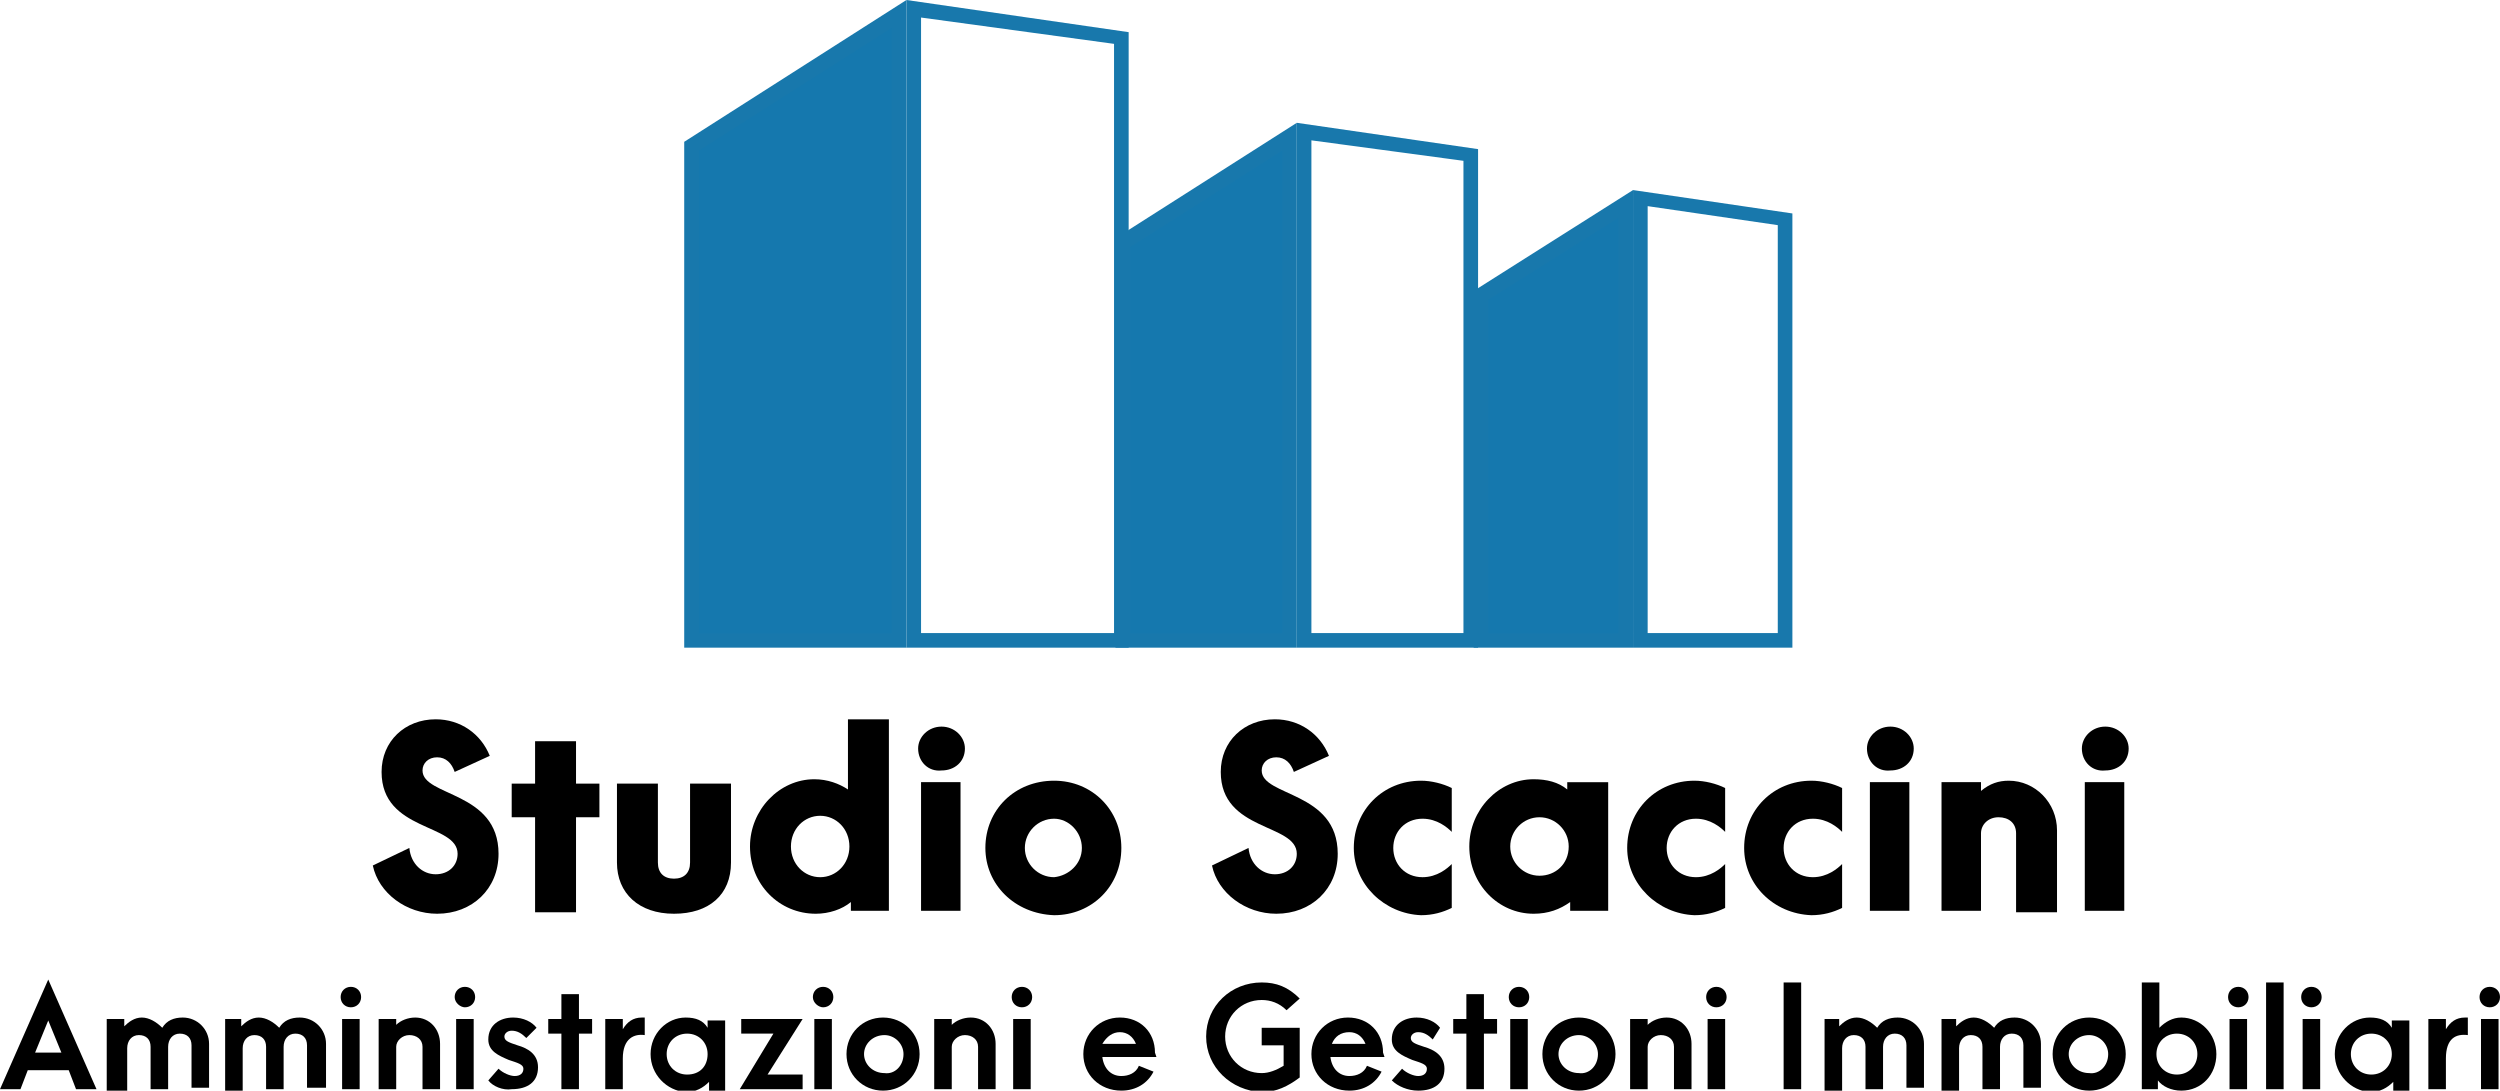
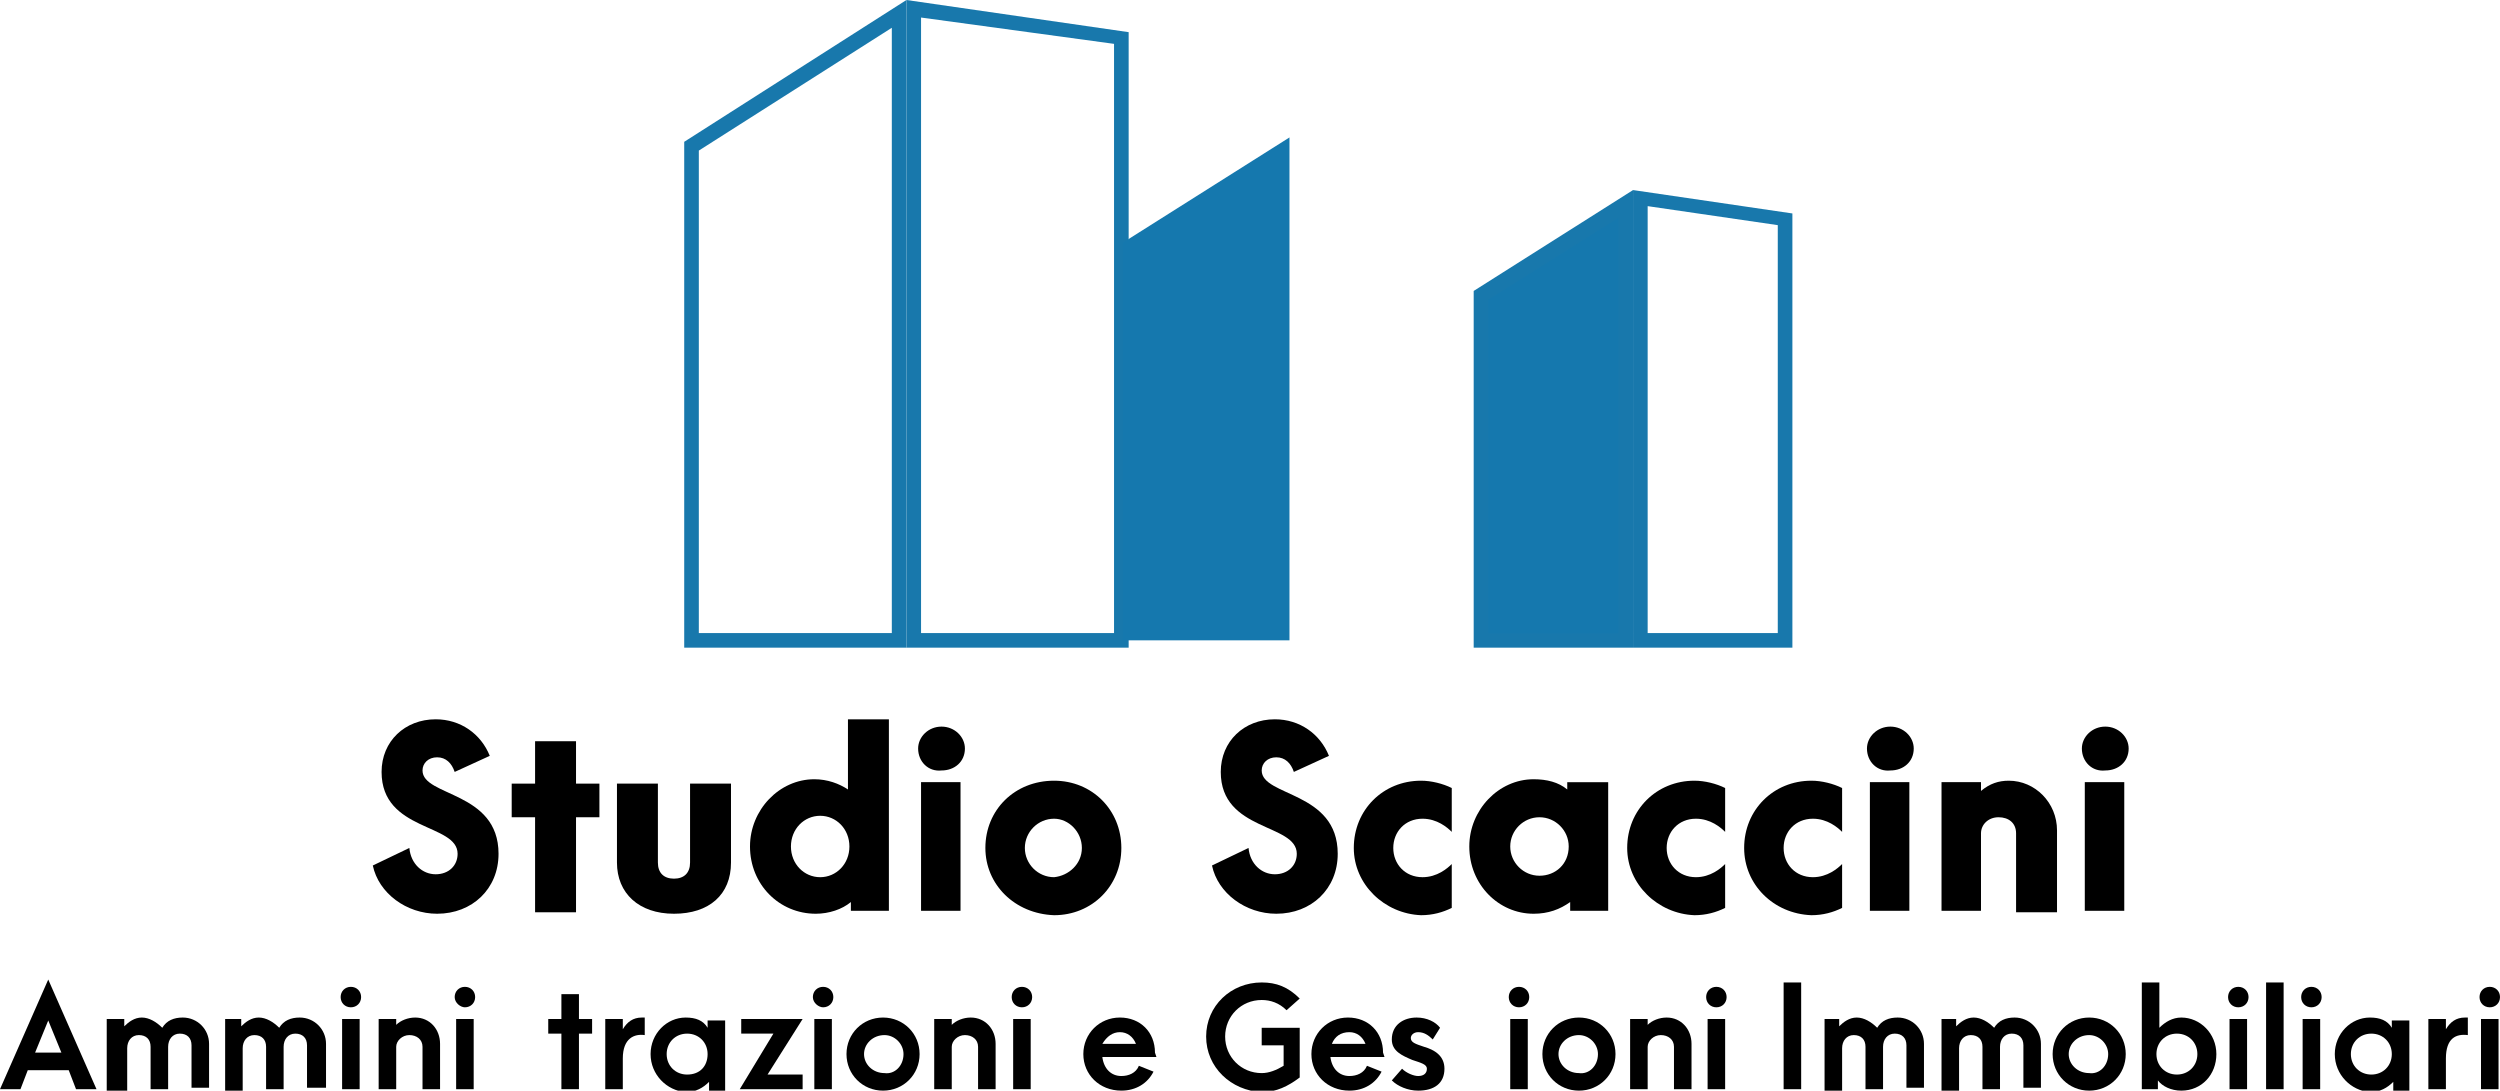
<svg xmlns="http://www.w3.org/2000/svg" version="1.1" id="Layer_1" x="0px" y="0px" viewBox="0 0 171 74.6" style="enable-background:new 0 0 171 74.6;" xml:space="preserve">
  <style type="text/css">
	.st0{fill:#1878AC;}
	.st1{fill:#1578AE;}
</style>
  <g>
    <path d="M25.5,59.2L28,58c0.1,1.1,0.9,1.8,1.8,1.8c0.9,0,1.5-0.6,1.5-1.4c0-2.1-5.2-1.5-5.2-5.6c0-2.1,1.6-3.6,3.7-3.6   c1.7,0,3.1,1,3.7,2.5l-2.4,1.1c-0.2-0.6-0.6-1-1.2-1c-0.6,0-1,0.4-1,0.9c0,1.8,5.2,1.4,5.2,5.7c0,2.4-1.8,4.1-4.2,4.1   C27.8,62.5,25.9,61.1,25.5,59.2z" />
    <path d="M36.6,55.9H35v-2.3h1.6v-2.9h2.8v2.9h1.6v2.3h-1.6v6.5h-2.8V55.9z" />
    <path d="M42.2,59v-5.4h2.8V59c0,0.7,0.4,1.1,1.1,1.1c0.7,0,1.1-0.4,1.1-1.1v-5.4h2.8V59c0,2.2-1.5,3.5-3.9,3.5S42.2,61.1,42.2,59z" />
    <path d="M51.3,57.9c0-2.5,2-4.6,4.4-4.6c0.9,0,1.7,0.3,2.3,0.7v-4.8h2.8v13.1h-2.6l0-0.6c-0.6,0.5-1.5,0.8-2.4,0.8   C53.3,62.5,51.3,60.5,51.3,57.9z M58.1,57.9c0-1.2-0.9-2.1-2-2.1s-2,0.9-2,2.1s0.9,2.1,2,2.1C57.2,60,58.1,59.1,58.1,57.9z" />
    <path d="M62.8,51.2c0-0.8,0.7-1.5,1.6-1.5c0.9,0,1.6,0.7,1.6,1.5c0,0.9-0.7,1.5-1.6,1.5C63.5,52.8,62.8,52.1,62.8,51.2z M63,53.5   h2.7v8.8H63V53.5z" />
    <path d="M67.4,58c0-2.6,2-4.6,4.7-4.6c2.6,0,4.6,2,4.6,4.6s-2,4.6-4.6,4.6C69.4,62.5,67.4,60.5,67.4,58z M74,58c0-1.1-0.9-2-1.9-2   c-1.1,0-2,0.9-2,2c0,1.1,0.9,2,2,2C73.1,59.9,74,59.1,74,58z" />
    <path d="M82.9,59.2l2.5-1.2c0.1,1.1,0.9,1.8,1.8,1.8c0.9,0,1.5-0.6,1.5-1.4c0-2.1-5.2-1.5-5.2-5.6c0-2.1,1.6-3.6,3.7-3.6   c1.7,0,3.1,1,3.7,2.5l-2.4,1.1c-0.2-0.6-0.6-1-1.2-1c-0.6,0-1,0.4-1,0.9c0,1.8,5.2,1.4,5.2,5.7c0,2.4-1.8,4.1-4.2,4.1   C85.2,62.5,83.3,61.1,82.9,59.2z" />
    <path d="M92.6,58c0-2.6,2-4.6,4.6-4.6c0.7,0,1.5,0.2,2.1,0.5v3c-0.3-0.3-1-0.9-2-0.9c-1.2,0-2,0.9-2,2c0,1.1,0.8,2,2,2   c1,0,1.7-0.6,2-0.9v3c-0.6,0.3-1.3,0.5-2.1,0.5C94.7,62.5,92.6,60.5,92.6,58z" />
    <path d="M100.5,57.9c0-2.5,2-4.6,4.4-4.6c0.9,0,1.7,0.2,2.3,0.7v-0.5h2.8v8.8h-2.6l0-0.6c-0.7,0.5-1.5,0.8-2.5,0.8   C102.5,62.5,100.5,60.5,100.5,57.9z M107.3,57.9c0-1.1-0.9-2-2-2c-1.1,0-2,0.9-2,2c0,1.1,0.9,2,2,2S107.3,59.1,107.3,57.9z" />
    <path d="M111.3,58c0-2.6,2-4.6,4.6-4.6c0.7,0,1.5,0.2,2.1,0.5v3c-0.3-0.3-1-0.9-2-0.9c-1.2,0-2,0.9-2,2c0,1.1,0.8,2,2,2   c1,0,1.7-0.6,2-0.9v3c-0.6,0.3-1.3,0.5-2.1,0.5C113.4,62.5,111.3,60.5,111.3,58z" />
    <path d="M119.3,58c0-2.6,2-4.6,4.6-4.6c0.7,0,1.5,0.2,2.1,0.5v3c-0.3-0.3-1-0.9-2-0.9c-1.2,0-2,0.9-2,2c0,1.1,0.8,2,2,2   c1,0,1.7-0.6,2-0.9v3c-0.6,0.3-1.3,0.5-2.1,0.5C121.3,62.5,119.3,60.5,119.3,58z" />
    <path d="M127.7,51.2c0-0.8,0.7-1.5,1.6-1.5c0.9,0,1.6,0.7,1.6,1.5c0,0.9-0.7,1.5-1.6,1.5C128.4,52.8,127.7,52.1,127.7,51.2z    M127.9,53.5h2.7v8.8h-2.7V53.5z" />
    <path d="M132.8,53.5h2.7v0.6c0.6-0.5,1.2-0.7,1.9-0.7c1.8,0,3.3,1.5,3.3,3.4v5.6h-2.8V57c0-0.7-0.5-1.1-1.2-1.1   c-0.7,0-1.2,0.5-1.2,1.1v5.3h-2.7V53.5z" />
    <path d="M142.4,51.2c0-0.8,0.7-1.5,1.6-1.5c0.9,0,1.6,0.7,1.6,1.5c0,0.9-0.7,1.5-1.6,1.5C143.1,52.8,142.4,52.1,142.4,51.2z    M142.6,53.5h2.7v8.8h-2.7V53.5z" />
    <path d="M4.7,73.2H1.9l-0.5,1.3H0L3.3,67l3.3,7.5H5.2L4.7,73.2z M4.2,72l-0.9-2.2L2.4,72H4.2z" />
    <path d="M7.3,69.7h1.2v0.5c0.3-0.3,0.7-0.6,1.2-0.6c0.5,0,1,0.3,1.4,0.7c0.3-0.5,0.8-0.7,1.4-0.7c1,0,1.8,0.8,1.8,1.8v3h-1.2v-2.9   c0-0.5-0.3-0.8-0.8-0.8c-0.5,0-0.8,0.4-0.8,0.9v2.9h-1.2v-2.9c0-0.5-0.3-0.8-0.8-0.8c-0.5,0-0.8,0.4-0.8,0.9v2.9H7.3V69.7z" />
    <path d="M15.3,69.7h1.2v0.5c0.3-0.3,0.7-0.6,1.2-0.6c0.5,0,1,0.3,1.4,0.7c0.3-0.5,0.8-0.7,1.4-0.7c1,0,1.8,0.8,1.8,1.8v3H21v-2.9   c0-0.5-0.3-0.8-0.8-0.8c-0.5,0-0.8,0.4-0.8,0.9v2.9h-1.2v-2.9c0-0.5-0.3-0.8-0.8-0.8c-0.5,0-0.8,0.4-0.8,0.9v2.9h-1.2V69.7z" />
    <path d="M23.3,68.2c0-0.4,0.3-0.7,0.7-0.7c0.4,0,0.7,0.3,0.7,0.7s-0.3,0.7-0.7,0.7C23.6,68.9,23.3,68.6,23.3,68.2z M23.4,69.7h1.2   v4.8h-1.2V69.7z" />
    <path d="M25.9,69.7h1.2v0.4c0.3-0.3,0.8-0.5,1.3-0.5c1,0,1.7,0.8,1.7,1.8v3.1h-1.2v-2.9c0-0.5-0.4-0.8-0.9-0.8   c-0.5,0-0.9,0.4-0.9,0.8v2.9h-1.2V69.7z" />
    <path d="M31.1,68.2c0-0.4,0.3-0.7,0.7-0.7c0.4,0,0.7,0.3,0.7,0.7s-0.3,0.7-0.7,0.7C31.5,68.9,31.1,68.6,31.1,68.2z M31.2,69.7h1.2   v4.8h-1.2V69.7z" />
-     <path d="M33.4,73.9l0.7-0.8c0.3,0.3,0.8,0.5,1.1,0.5c0.4,0,0.6-0.2,0.6-0.5c0-0.3-0.4-0.4-1-0.6c-0.7-0.3-1.4-0.6-1.4-1.4   c0-1,0.8-1.5,1.7-1.5c0.7,0,1.3,0.3,1.6,0.7l-0.7,0.7c-0.3-0.3-0.6-0.5-1-0.5c-0.3,0-0.5,0.2-0.5,0.4c0,0.3,0.3,0.4,0.9,0.6   c0.7,0.2,1.4,0.6,1.4,1.5c0,1-0.7,1.5-1.8,1.5C34.4,74.6,33.7,74.3,33.4,73.9z" />
    <path d="M38.4,70.7h-0.9v-1h0.9V68h1.2v1.7h0.9v1h-0.9v3.8h-1.2V70.7z" />
    <path d="M42.6,72.4v2.1h-1.2v-4.8h1.2v0.7c0.3-0.5,0.7-0.8,1.3-0.8c0.1,0,0.1,0,0.2,0v1.2C43.4,70.7,42.6,71,42.6,72.4z" />
    <path d="M44.5,72.1c0-1.4,1.1-2.5,2.4-2.5c0.7,0,1.2,0.2,1.5,0.7v-0.5h1.2v4.8h-1.1l0-0.6c-0.4,0.4-0.9,0.7-1.6,0.7   C45.6,74.6,44.5,73.5,44.5,72.1z M48.4,72.1c0-0.8-0.6-1.4-1.4-1.4c-0.8,0-1.4,0.6-1.4,1.4s0.6,1.4,1.4,1.4   C47.9,73.5,48.4,72.9,48.4,72.1z" />
    <path d="M52.9,70.7h-2.2v-1h4.2l-2.4,3.8h2.4v1h-4.3L52.9,70.7z" />
    <path d="M55.6,68.2c0-0.4,0.3-0.7,0.7-0.7c0.4,0,0.7,0.3,0.7,0.7s-0.3,0.7-0.7,0.7C56,68.9,55.6,68.6,55.6,68.2z M55.7,69.7h1.2   v4.8h-1.2V69.7z" />
    <path d="M57.9,72.1c0-1.4,1.1-2.5,2.5-2.5c1.4,0,2.5,1.1,2.5,2.5c0,1.4-1.1,2.5-2.5,2.5C59,74.6,57.9,73.5,57.9,72.1z M61.8,72.1   c0-0.7-0.6-1.3-1.3-1.3c-0.8,0-1.4,0.6-1.4,1.3c0,0.7,0.6,1.3,1.4,1.3C61.2,73.5,61.8,72.9,61.8,72.1z" />
    <path d="M63.9,69.7h1.2v0.4c0.3-0.3,0.8-0.5,1.3-0.5c1,0,1.7,0.8,1.7,1.8v3.1h-1.2v-2.9c0-0.5-0.4-0.8-0.9-0.8   c-0.5,0-0.9,0.4-0.9,0.8v2.9h-1.2V69.7z" />
    <path d="M69.2,68.2c0-0.4,0.3-0.7,0.7-0.7c0.4,0,0.7,0.3,0.7,0.7s-0.3,0.7-0.7,0.7C69.5,68.9,69.2,68.6,69.2,68.2z M69.3,69.7h1.2   v4.8h-1.2V69.7z" />
    <path d="M79.1,72.3h-3.7c0.1,0.8,0.6,1.3,1.3,1.3c0.5,0,1-0.2,1.2-0.7l1,0.4c-0.4,0.8-1.2,1.3-2.2,1.3c-1.5,0-2.6-1.1-2.6-2.5   c0-1.4,1.1-2.5,2.5-2.5c1.4,0,2.4,1,2.4,2.4L79.1,72.3z M75.4,71.4h2.3c-0.2-0.5-0.6-0.8-1.1-0.8C76.1,70.6,75.7,70.9,75.4,71.4z" />
    <path d="M82.5,70.9c0-2.1,1.7-3.7,3.8-3.7c1,0,1.8,0.3,2.6,1.1L88,69.1c-0.5-0.5-1.1-0.7-1.7-0.7c-1.4,0-2.5,1.1-2.5,2.5   c0,1.4,1.1,2.5,2.5,2.5c0.5,0,1-0.2,1.5-0.5v-1.4h-1.5v-1.2h2.6v3.4c-0.8,0.6-1.6,1-2.6,1C84.2,74.6,82.5,73,82.5,70.9z" />
    <path d="M94.7,72.3H91c0.1,0.8,0.6,1.3,1.3,1.3c0.5,0,1-0.2,1.2-0.7l1,0.4c-0.4,0.8-1.2,1.3-2.2,1.3c-1.5,0-2.6-1.1-2.6-2.5   c0-1.4,1.1-2.5,2.5-2.5c1.4,0,2.4,1,2.4,2.4L94.7,72.3z M91.1,71.4h2.3c-0.2-0.5-0.6-0.8-1.1-0.8C91.7,70.6,91.3,70.9,91.1,71.4z" />
    <path d="M95.2,73.9l0.7-0.8c0.3,0.3,0.8,0.5,1.1,0.5c0.4,0,0.6-0.2,0.6-0.5c0-0.3-0.4-0.4-1-0.6c-0.7-0.3-1.4-0.6-1.4-1.4   c0-1,0.8-1.5,1.7-1.5c0.7,0,1.3,0.3,1.6,0.7L98,71.1c-0.3-0.3-0.6-0.5-1-0.5c-0.3,0-0.5,0.2-0.5,0.4c0,0.3,0.3,0.4,0.9,0.6   c0.7,0.2,1.4,0.6,1.4,1.5c0,1-0.7,1.5-1.8,1.5C96.3,74.6,95.6,74.3,95.2,73.9z" />
-     <path d="M100.3,70.7h-0.9v-1h0.9V68h1.2v1.7h0.9v1h-0.9v3.8h-1.2V70.7z" />
    <path d="M103.2,68.2c0-0.4,0.3-0.7,0.7-0.7c0.4,0,0.7,0.3,0.7,0.7s-0.3,0.7-0.7,0.7C103.5,68.9,103.2,68.6,103.2,68.2z M103.3,69.7   h1.2v4.8h-1.2V69.7z" />
    <path d="M105.5,72.1c0-1.4,1.1-2.5,2.5-2.5c1.4,0,2.5,1.1,2.5,2.5c0,1.4-1.1,2.5-2.5,2.5C106.6,74.6,105.5,73.5,105.5,72.1z    M109.3,72.1c0-0.7-0.6-1.3-1.3-1.3c-0.8,0-1.4,0.6-1.4,1.3c0,0.7,0.6,1.3,1.4,1.3C108.7,73.5,109.3,72.9,109.3,72.1z" />
    <path d="M111.5,69.7h1.2v0.4c0.3-0.3,0.8-0.5,1.3-0.5c1,0,1.7,0.8,1.7,1.8v3.1h-1.2v-2.9c0-0.5-0.4-0.8-0.9-0.8   c-0.5,0-0.9,0.4-0.9,0.8v2.9h-1.2V69.7z" />
    <path d="M116.7,68.2c0-0.4,0.3-0.7,0.7-0.7c0.4,0,0.7,0.3,0.7,0.7s-0.3,0.7-0.7,0.7C117,68.9,116.7,68.6,116.7,68.2z M116.8,69.7   h1.2v4.8h-1.2V69.7z" />
    <path d="M122,67.2h1.2v7.3H122V67.2z" />
    <path d="M124.6,69.7h1.2v0.5c0.3-0.3,0.7-0.6,1.2-0.6c0.5,0,1,0.3,1.4,0.7c0.3-0.5,0.8-0.7,1.4-0.7c1,0,1.8,0.8,1.8,1.8v3h-1.2   v-2.9c0-0.5-0.3-0.8-0.8-0.8c-0.5,0-0.8,0.4-0.8,0.9v2.9h-1.2v-2.9c0-0.5-0.3-0.8-0.8-0.8c-0.5,0-0.8,0.4-0.8,0.9v2.9h-1.2V69.7z" />
    <path d="M132.6,69.7h1.2v0.5c0.3-0.3,0.7-0.6,1.2-0.6c0.5,0,1,0.3,1.4,0.7c0.3-0.5,0.8-0.7,1.4-0.7c1,0,1.8,0.8,1.8,1.8v3h-1.2   v-2.9c0-0.5-0.3-0.8-0.8-0.8c-0.5,0-0.8,0.4-0.8,0.9v2.9h-1.2v-2.9c0-0.5-0.3-0.8-0.8-0.8c-0.5,0-0.8,0.4-0.8,0.9v2.9h-1.2V69.7z" />
    <path d="M140.4,72.1c0-1.4,1.1-2.5,2.5-2.5c1.4,0,2.5,1.1,2.5,2.5c0,1.4-1.1,2.5-2.5,2.5C141.5,74.6,140.4,73.5,140.4,72.1z    M144.2,72.1c0-0.7-0.6-1.3-1.3-1.3c-0.8,0-1.4,0.6-1.4,1.3c0,0.7,0.6,1.3,1.4,1.3C143.6,73.5,144.2,72.9,144.2,72.1z" />
    <path d="M147.6,73.9l0,0.6h-1.1v-7.3h1.2v3.1c0.4-0.4,0.9-0.7,1.5-0.7c1.3,0,2.4,1.1,2.4,2.5c0,1.4-1,2.5-2.4,2.5   C148.5,74.6,147.9,74.3,147.6,73.9z M150.3,72.1c0-0.8-0.6-1.4-1.4-1.4c-0.8,0-1.4,0.6-1.4,1.4s0.6,1.4,1.4,1.4   C149.7,73.5,150.3,72.9,150.3,72.1z" />
    <path d="M152.4,68.2c0-0.4,0.3-0.7,0.7-0.7c0.4,0,0.7,0.3,0.7,0.7s-0.3,0.7-0.7,0.7C152.7,68.9,152.4,68.6,152.4,68.2z M152.5,69.7   h1.2v4.8h-1.2V69.7z" />
    <path d="M155,67.2h1.2v7.3H155V67.2z" />
    <path d="M157.4,68.2c0-0.4,0.3-0.7,0.7-0.7c0.4,0,0.7,0.3,0.7,0.7s-0.3,0.7-0.7,0.7C157.7,68.9,157.4,68.6,157.4,68.2z M157.5,69.7   h1.2v4.8h-1.2V69.7z" />
    <path d="M159.7,72.1c0-1.4,1.1-2.5,2.4-2.5c0.7,0,1.2,0.2,1.5,0.7v-0.5h1.2v4.8h-1.1l0-0.6c-0.4,0.4-0.9,0.7-1.6,0.7   C160.8,74.6,159.7,73.5,159.7,72.1z M163.6,72.1c0-0.8-0.6-1.4-1.4-1.4c-0.8,0-1.4,0.6-1.4,1.4s0.6,1.4,1.4,1.4   C163,73.5,163.6,72.9,163.6,72.1z" />
    <path d="M167.3,72.4v2.1h-1.2v-4.8h1.2v0.7c0.3-0.5,0.7-0.8,1.3-0.8c0.1,0,0.1,0,0.2,0v1.2C168,70.7,167.3,71,167.3,72.4z" />
    <path d="M169.6,68.2c0-0.4,0.3-0.7,0.7-0.7c0.4,0,0.7,0.3,0.7,0.7s-0.3,0.7-0.7,0.7C169.9,68.9,169.6,68.6,169.6,68.2z M169.7,69.7   h1.2v4.8h-1.2V69.7z" />
  </g>
  <path class="st0" d="M77.2,44.3H62V0l15.2,2.2V44.3z M63,43.3h13.2V3L63,1.2V43.3z" />
  <g>
-     <polygon class="st1" points="61.5,43.8 47.3,43.8 47.3,9.9 61.5,0.9  " />
    <path class="st0" d="M62,44.3H46.8V9.7L62,0V44.3z M47.8,43.3H61V1.9l-13.2,8.4V43.3z" />
  </g>
-   <path class="st0" d="M101.1,44.3H88.7V8.4l12.4,1.8V44.3z M89.7,43.3h10.4V11L89.7,9.6V43.3z" />
  <g>
    <polygon class="st1" points="88.2,43.8 76.8,43.8 76.8,16.6 88.2,9.4  " />
-     <path class="st0" d="M88.7,44.3H76.3V16.3l12.4-7.9V44.3z M77.3,43.3h10.4v-33l-10.4,6.6V43.3z" />
  </g>
  <path class="st0" d="M122.6,44.3h-10.9V13l10.9,1.6V44.3z M112.7,43.3h8.9V15.4l-8.9-1.3V43.3z" />
  <g>
    <polygon class="st1" points="111.2,43.8 101.3,43.8 101.3,20.2 111.2,13.9  " />
    <path class="st0" d="M111.7,44.3h-10.9V19.9l10.9-6.9V44.3z M101.8,43.3h8.9V14.9l-8.9,5.6V43.3z" />
  </g>
</svg>